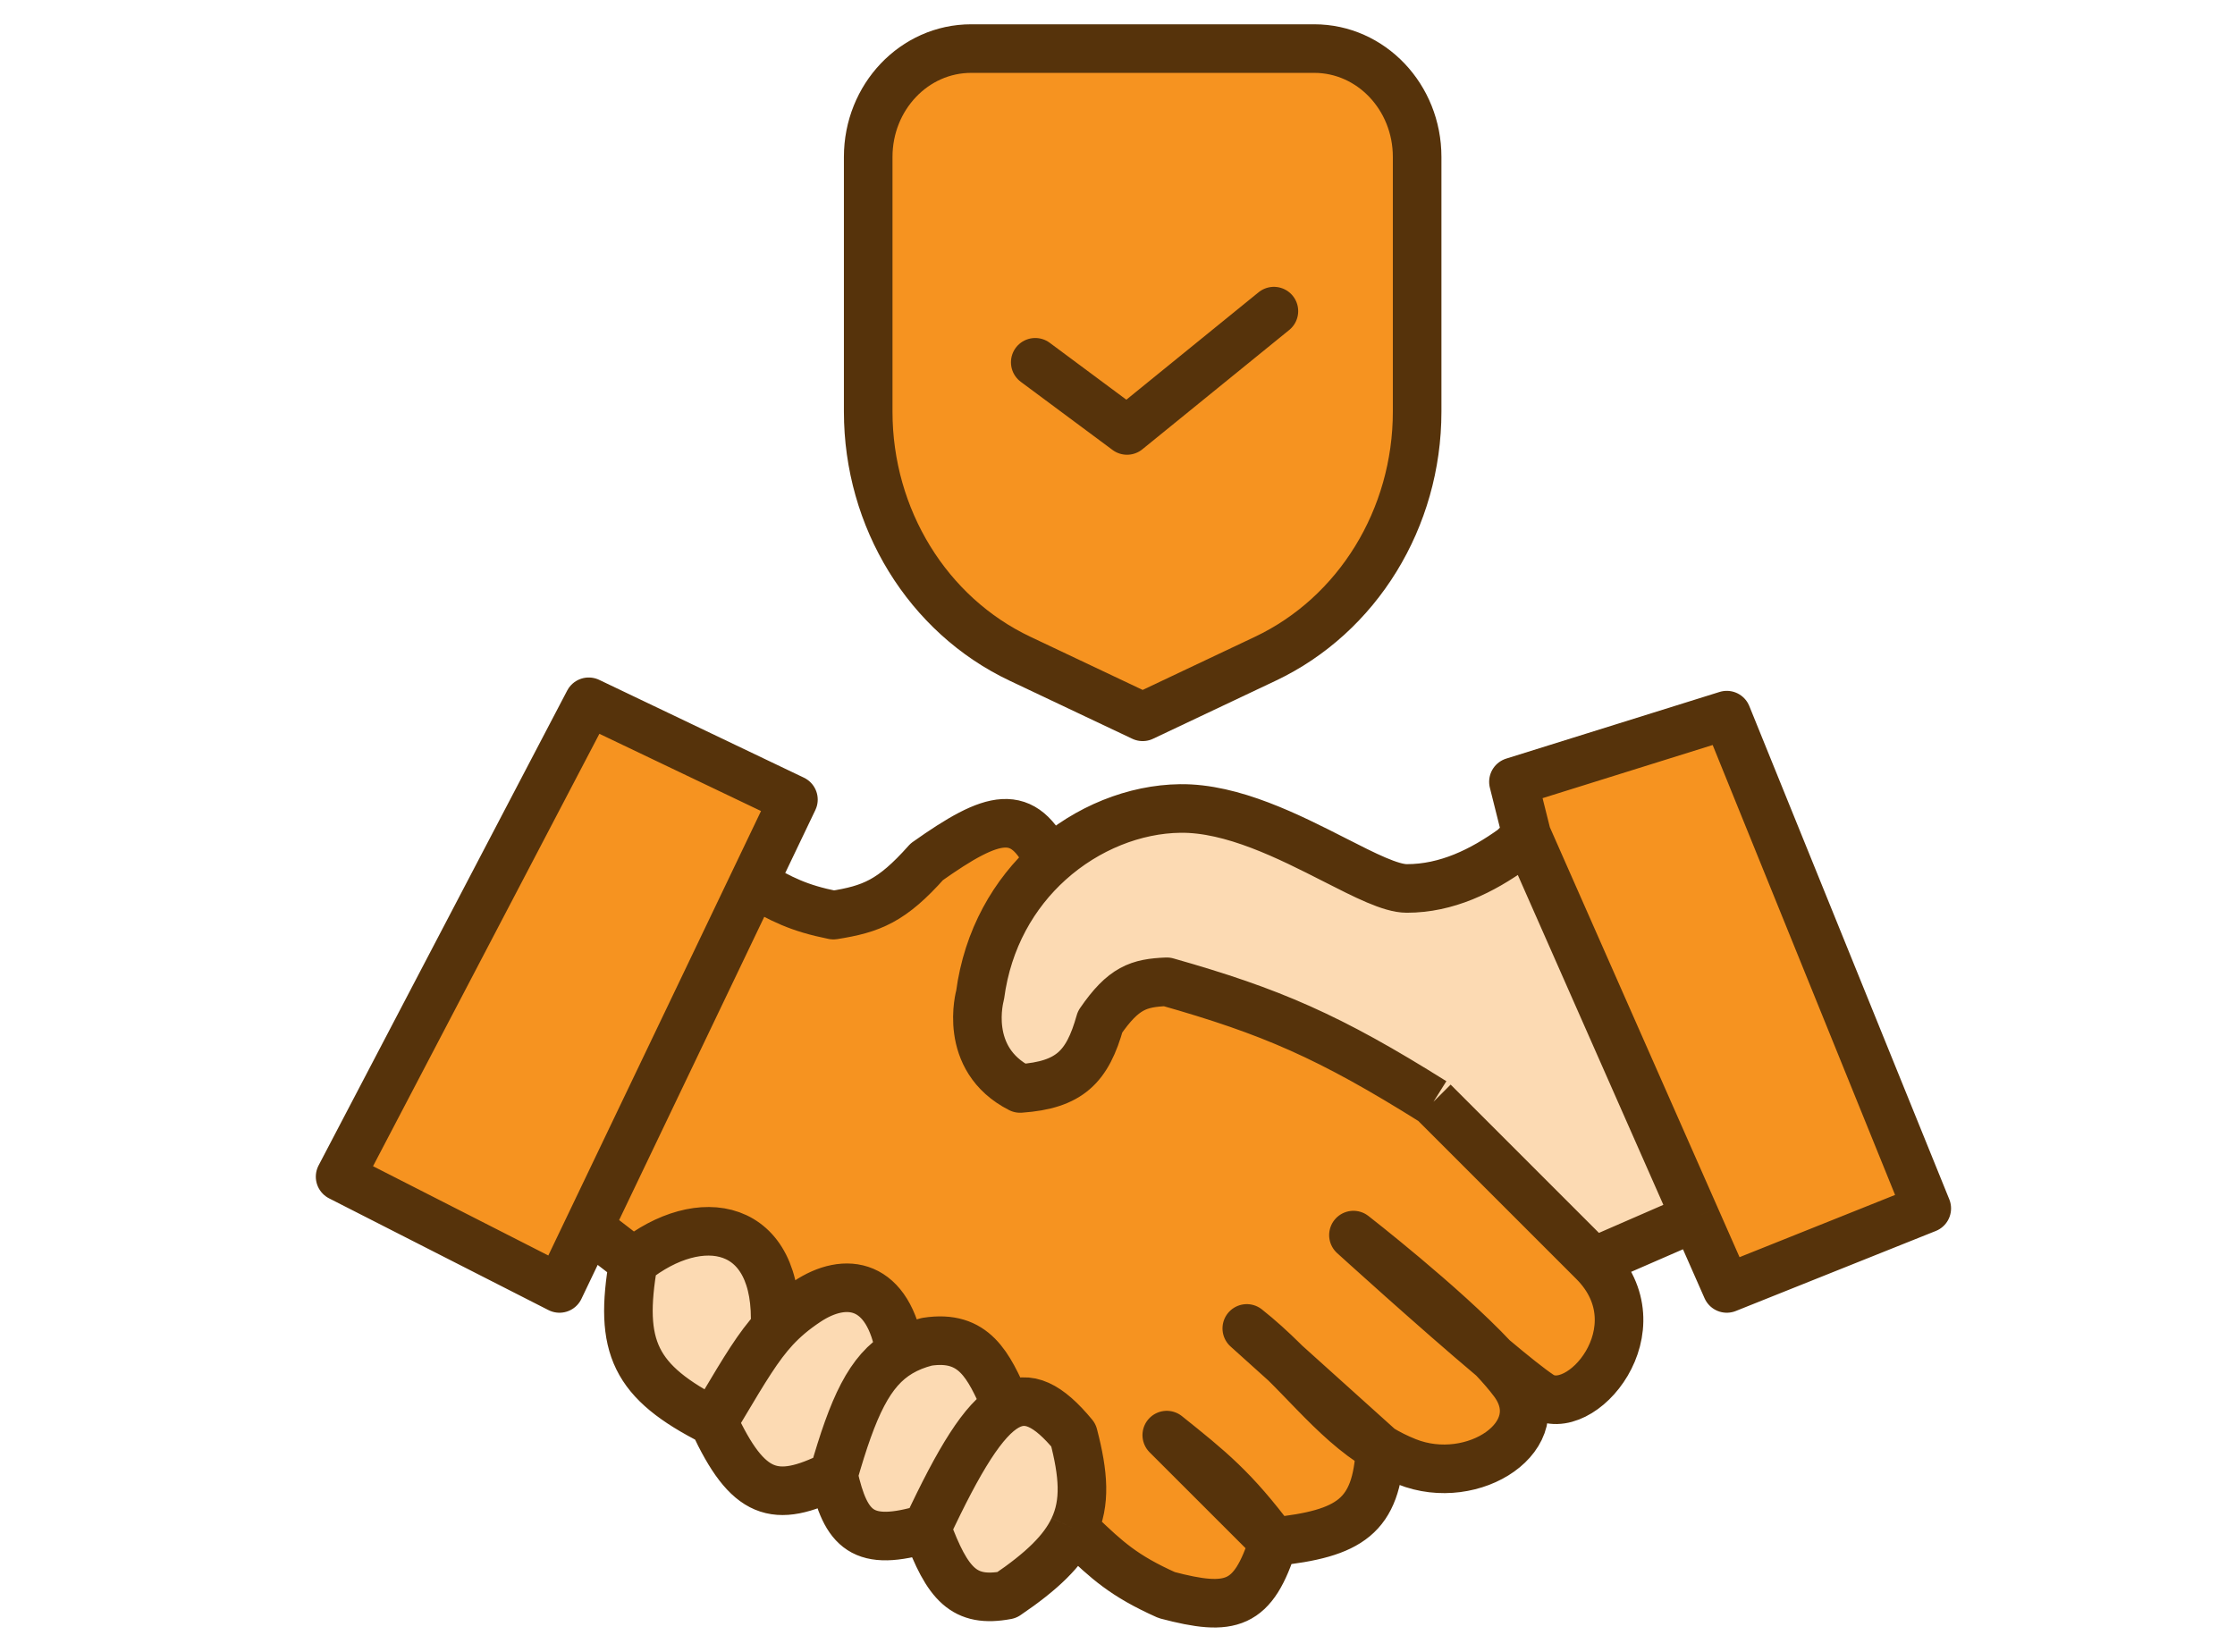
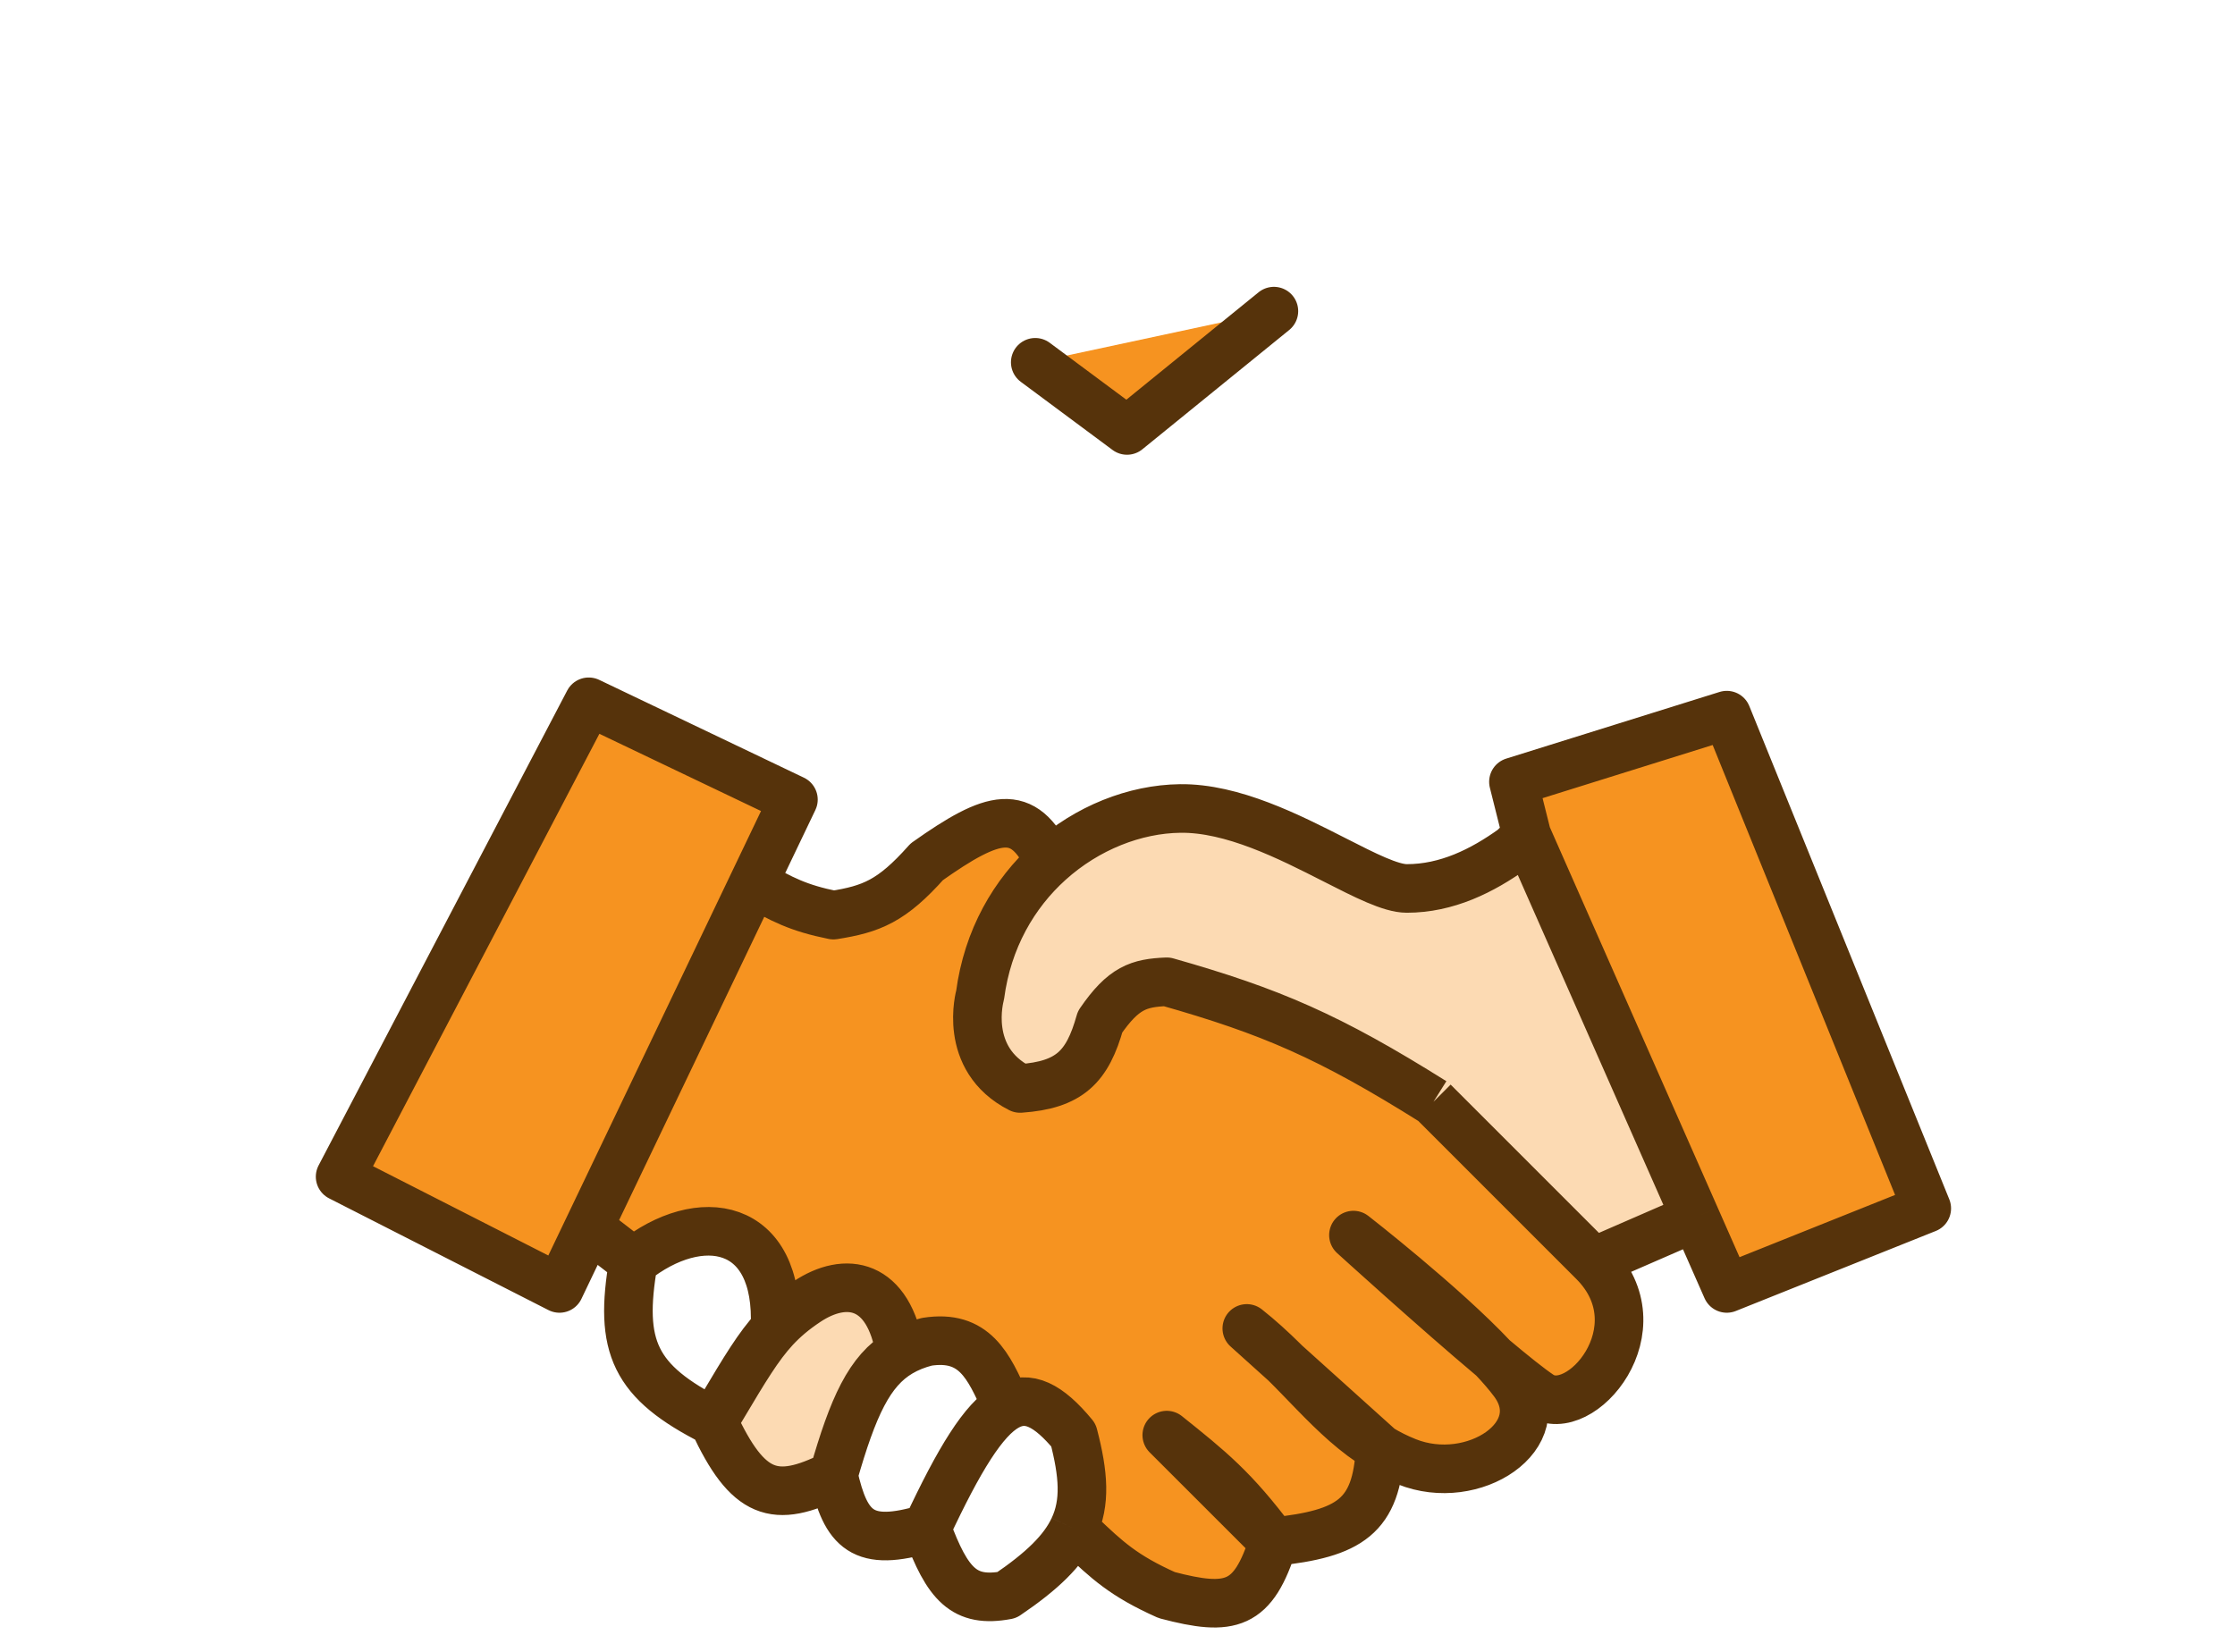
<svg xmlns="http://www.w3.org/2000/svg" width="46" height="34" viewBox="0 0 46 34" fill="none">
  <path fill-rule="evenodd" clip-rule="evenodd" d="M12.117 14.445L7 24.22L11.515 26.52L12.117 25.262L13.037 25.971C14.409 24.873 16.056 25.148 15.95 27.343C16.137 27.142 16.341 26.97 16.605 26.794C17.411 26.256 18.294 26.401 18.526 27.839C18.687 27.744 18.868 27.671 19.075 27.618C20.057 27.464 20.348 28.113 20.695 28.889L20.721 28.949C21.161 28.703 21.58 28.919 22.093 29.539C22.303 30.345 22.348 30.927 22.097 31.46C22.144 31.504 22.189 31.547 22.233 31.588C22.779 32.108 23.124 32.435 24.014 32.832C25.34 33.182 25.793 33.057 26.21 31.734C27.794 31.567 28.332 31.211 28.405 29.814C28.576 29.917 28.758 30.009 28.954 30.087C30.326 30.636 31.973 29.539 31.149 28.441C31.037 28.291 30.894 28.126 30.731 27.953C31.138 28.295 31.489 28.576 31.698 28.715C32.521 29.264 34.168 27.343 32.796 25.971L29.503 22.678C27.359 21.333 26.16 20.817 24.014 20.208C23.436 20.232 23.124 20.331 22.642 21.032C22.382 21.957 22.019 22.332 20.996 22.404C19.796 21.794 20.172 20.483 20.172 20.483C20.326 19.322 20.872 18.392 21.597 17.738C21.06 16.597 20.445 16.769 19.075 17.738C18.355 18.548 17.938 18.712 17.154 18.836C16.431 18.691 16.089 18.512 15.507 18.178L16.33 16.458L12.117 14.445ZM31.424 17.19L34.895 25.057L35.54 26.52L39.656 24.873L35.54 14.72L31.149 16.092L31.424 17.19Z" fill="#F69320" />
  <path d="M29.503 22.678L32.796 25.971L34.895 25.057L31.424 17.19L31.149 17.464C30.505 17.927 29.777 18.287 28.954 18.287C28.624 18.287 28.098 18.019 27.47 17.699C26.531 17.221 25.364 16.627 24.289 16.641C23.36 16.653 22.375 17.037 21.597 17.738C20.872 18.392 20.326 19.322 20.172 20.483C20.172 20.483 19.796 21.794 20.996 22.404C22.019 22.332 22.382 21.957 22.642 21.032C23.124 20.331 23.436 20.232 24.014 20.208C26.16 20.817 27.359 21.333 29.503 22.678Z" fill="#FCDAB3" />
-   <path d="M19.075 31.46C19.502 32.615 19.842 32.996 20.721 32.832C21.452 32.337 21.883 31.916 22.097 31.46C22.348 30.927 22.303 30.345 22.093 29.539C21.58 28.919 21.161 28.703 20.721 28.949C20.245 29.216 19.745 30.027 19.075 31.46Z" fill="#FCDAB3" />
-   <path d="M17.154 30.362C17.408 31.496 17.753 31.859 19.075 31.46C19.745 30.027 20.245 29.216 20.721 28.949L20.695 28.889C20.348 28.113 20.057 27.464 19.075 27.618C18.868 27.671 18.687 27.744 18.526 27.839C17.894 28.213 17.558 28.949 17.154 30.362Z" fill="#FCDAB3" />
  <path d="M14.684 29.264C15.393 30.792 15.946 30.963 17.154 30.362C17.558 28.949 17.894 28.213 18.526 27.839C18.294 26.401 17.411 26.256 16.605 26.794C16.341 26.97 16.137 27.142 15.95 27.343C15.609 27.712 15.329 28.181 14.867 28.957C14.809 29.055 14.748 29.157 14.684 29.264Z" fill="#FCDAB3" />
-   <path d="M13.037 25.971C12.732 27.723 13.052 28.44 14.684 29.264C14.748 29.157 14.809 29.055 14.867 28.957C15.329 28.181 15.609 27.712 15.95 27.343C16.056 25.148 14.409 24.873 13.037 25.971Z" fill="#FCDAB3" />
  <path d="M12.117 25.262L11.515 26.52L7 24.22L12.117 14.445L16.33 16.458L15.507 18.178M12.117 25.262L13.037 25.971M12.117 25.262L15.507 18.178M13.037 25.971C12.732 27.723 13.052 28.44 14.684 29.264M13.037 25.971C14.409 24.873 16.056 25.148 15.95 27.343M14.684 29.264C15.393 30.792 15.946 30.963 17.154 30.362M14.684 29.264C14.748 29.157 14.809 29.055 14.867 28.957C15.329 28.181 15.609 27.712 15.95 27.343M17.154 30.362C17.408 31.496 17.753 31.859 19.075 31.46M17.154 30.362C17.558 28.949 17.894 28.213 18.526 27.839M19.075 31.46C19.502 32.615 19.842 32.996 20.721 32.832C21.452 32.337 21.883 31.916 22.097 31.46M19.075 31.46C19.745 30.027 20.245 29.216 20.721 28.949M20.721 28.949C21.161 28.703 21.58 28.919 22.093 29.539C22.303 30.345 22.348 30.927 22.097 31.46M20.721 28.949C20.712 28.929 20.703 28.909 20.695 28.889M20.721 28.949L20.695 28.889M18.526 27.839C18.687 27.744 18.868 27.671 19.075 27.618C20.057 27.464 20.348 28.113 20.695 28.889M18.526 27.839C18.294 26.401 17.411 26.256 16.605 26.794C16.341 26.97 16.137 27.142 15.95 27.343M22.097 31.46C22.144 31.504 22.189 31.547 22.233 31.588C22.779 32.108 23.124 32.435 24.014 32.832C25.34 33.182 25.793 33.057 26.21 31.734M26.21 31.734C25.393 30.64 24.898 30.247 24.014 29.539L26.21 31.734ZM26.21 31.734C27.794 31.567 28.332 31.211 28.405 29.814M32.796 25.971C34.168 27.343 32.521 29.264 31.698 28.715C31.489 28.576 31.138 28.295 30.731 27.953M32.796 25.971C31.424 24.599 29.503 22.678 29.503 22.678M32.796 25.971L34.895 25.057M32.796 25.971L29.503 22.678M29.503 22.678C27.359 21.333 26.16 20.817 24.014 20.208C23.436 20.232 23.124 20.331 22.642 21.032C22.382 21.957 22.019 22.332 20.996 22.404C19.796 21.794 20.172 20.483 20.172 20.483C20.326 19.322 20.872 18.392 21.597 17.738M21.597 17.738C22.375 17.037 23.36 16.653 24.289 16.641C25.364 16.627 26.531 17.221 27.47 17.699C28.098 18.019 28.624 18.287 28.954 18.287C29.777 18.287 30.505 17.927 31.149 17.464L31.424 17.19M21.597 17.738C21.06 16.597 20.445 16.769 19.075 17.738C18.355 18.548 17.938 18.712 17.154 18.836C16.431 18.691 16.089 18.512 15.507 18.178M31.424 17.19L31.149 16.092L35.54 14.72L39.656 24.873L35.54 26.52L34.895 25.057M31.424 17.19L34.895 25.057M30.731 27.953C30.894 28.126 31.037 28.291 31.149 28.441C31.973 29.539 30.326 30.636 28.954 30.087C28.758 30.009 28.576 29.917 28.405 29.814M30.731 27.953C29.536 26.949 27.856 25.422 27.856 25.422C27.856 25.422 29.699 26.855 30.731 27.953ZM28.405 29.814C27.377 29.198 26.729 28.188 25.661 27.343L28.405 29.813L28.405 29.814Z" stroke="#56330B" stroke-linejoin="round" />
-   <path fill-rule="evenodd" clip-rule="evenodd" d="M29.167 3.23C29.167 1.998 28.219 1 27.049 1C25.03 1 22.006 1 19.988 1C18.817 1 17.869 1.998 17.869 3.23C17.869 4.732 17.869 6.746 17.869 8.473C17.869 10.668 19.092 12.659 20.994 13.559C22.299 14.177 23.518 14.754 23.518 14.754C23.518 14.754 24.737 14.177 26.043 13.559C27.944 12.659 29.167 10.668 29.167 8.473V3.23Z" fill="#F69320" stroke="#56330B" stroke-miterlimit="2" stroke-linecap="round" stroke-linejoin="round" />
  <path fill-rule="evenodd" clip-rule="evenodd" d="M21.307 7.457L23.196 8.86L26.219 6.404" fill="#F69320" />
  <path d="M21.307 7.457L23.196 8.86L26.219 6.404" stroke="#56330B" stroke-miterlimit="2" stroke-linecap="round" stroke-linejoin="round" />
</svg>